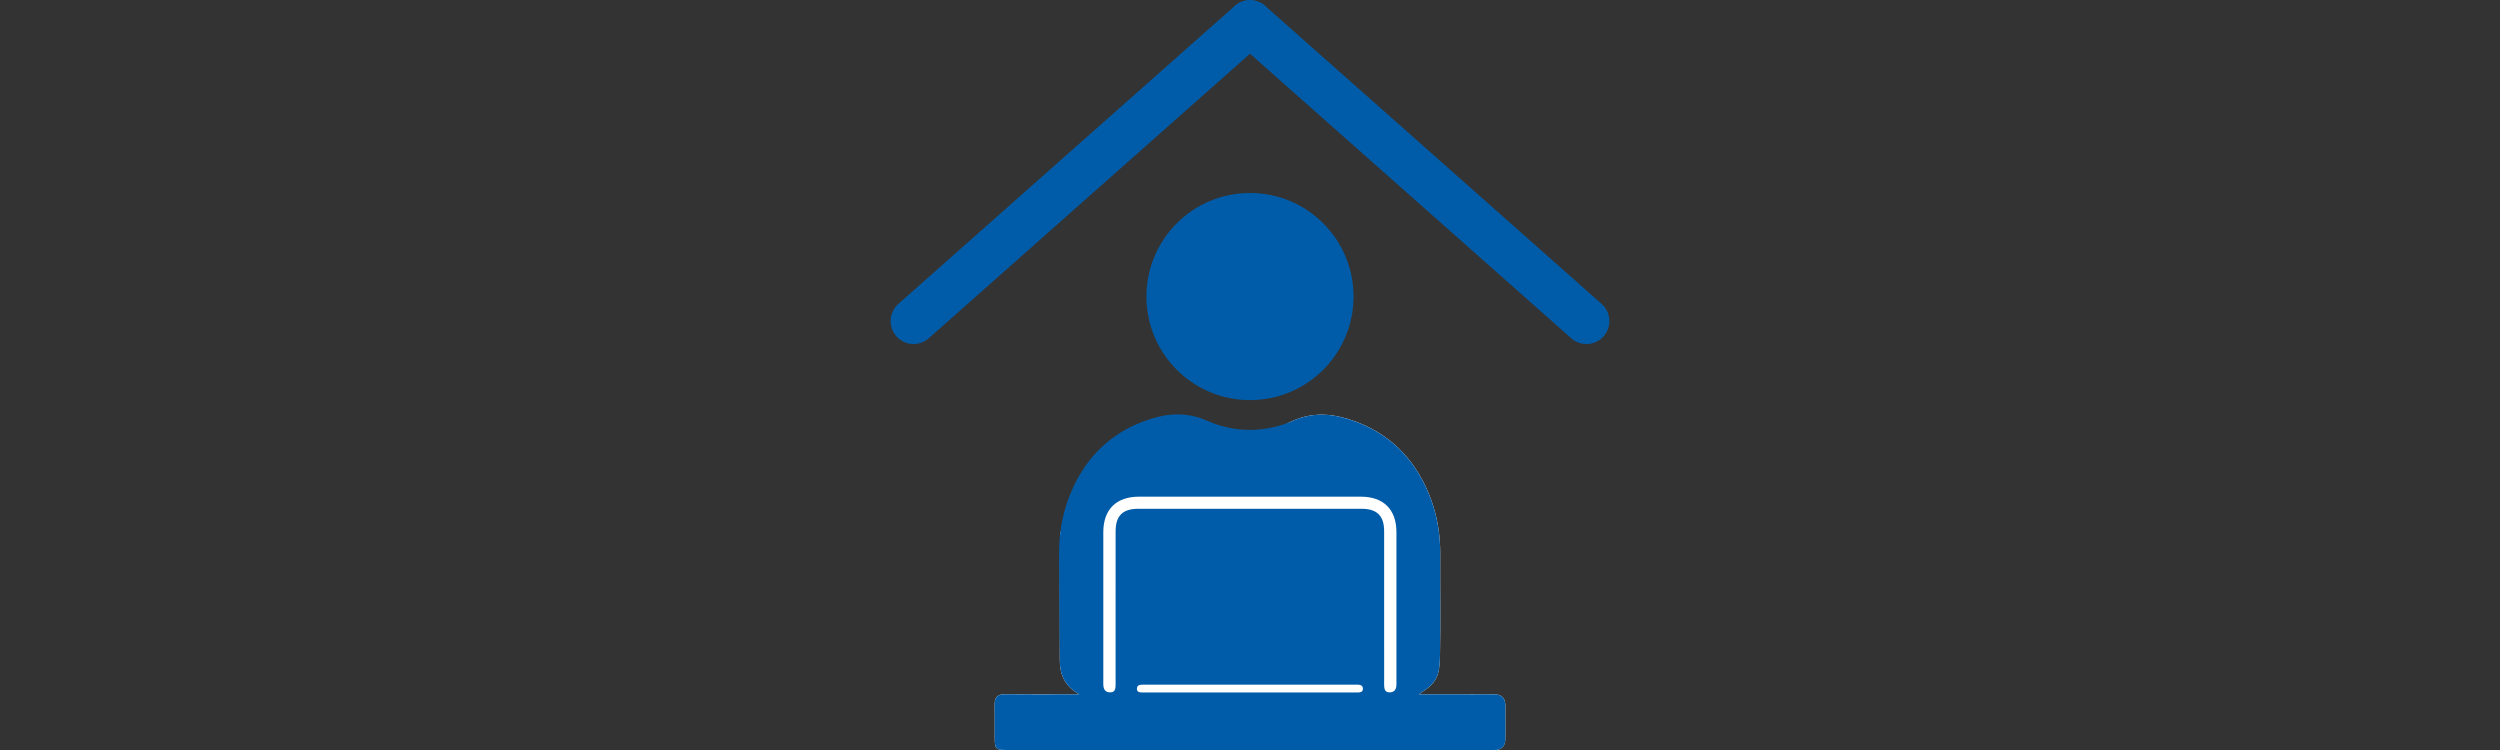
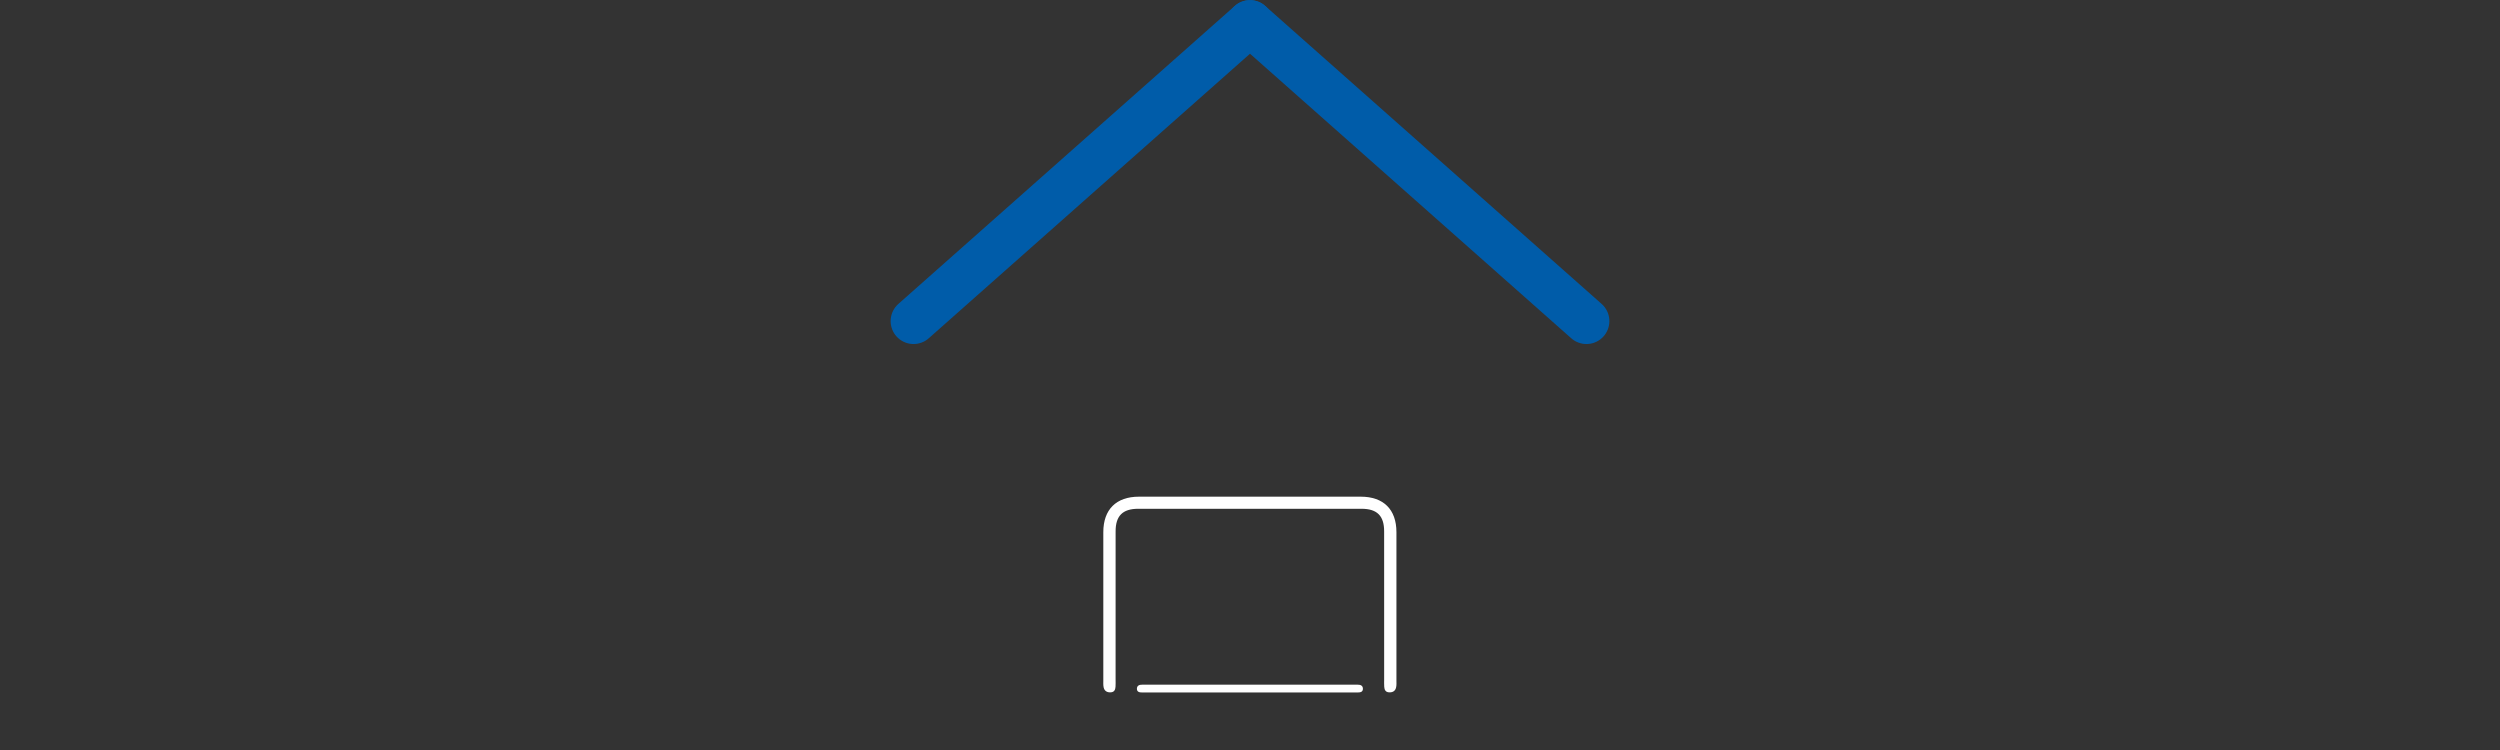
<svg xmlns="http://www.w3.org/2000/svg" version="1.1" id="Ebene_1" x="0px" y="0px" viewBox="0 0 1417.32 425.2" style="enable-background:new 0 0 1417.32 425.2;" xml:space="preserve">
  <rect x="0" y="0" width="1417.32" height="425.2" fill="#333333" stroke="none" />
  <style type="text/css">
	.st0{fill:#FFFFFF;}
	.st1{fill:#005CA9;}
	.st2{fill:none;stroke:#005CA9;stroke-width:26;stroke-linecap:round;stroke-miterlimit:10;}
</style>
  <g>
-     <path class="st0" d="M601.17,301.58c-0.65,24.09-0.17,48.22-0.35,72.32c-0.07,8.63,2.89,15.13,11.02,19.72c-1.67,0-3.34,0-5.01,0   c-12.32,0-24.64,0.1-36.96-0.05c-4.25-0.05-6.04,1.66-5.97,5.85c0.11,6.16,0.01,12.32,0.03,18.48c0.02,6.82,0.47,7.27,7.11,7.27   c90.65,0,181.29,0,271.94,0c1.23,0,2.47-0.04,3.7,0.01c4.52,0.17,6.79-1.92,6.75-6.51c-0.05-6.16-0.05-12.32,0-18.48   c0.04-4.57-2.17-6.63-6.72-6.58c-7.92,0.08-15.84,0.02-23.76,0.02c-5.83,0-11.66,0-18.63,0c10.15-6.36,11.84-10.05,12.06-21.91   c0.36-19.18,0.03-38.37,0.13-57.55c0.06-10.51-1.51-20.74-5.07-30.6c-7.6-20.98-21.44-36.43-42.4-44.37   c-11.67-4.42-23.49-6.22-36.22-0.6" />
-     <circle class="st1" cx="708.66" cy="168.12" r="58.71" />
-     <path class="st1" d="M853.42,400.2c0.04-4.57-2.17-6.63-6.72-6.58c-7.92,0.08-15.84,0.02-23.76,0.02c-5.83,0-11.66,0-18.63,0   c10.15-6.36,11.84-10.05,12.06-21.91c0.36-19.18,0.03-38.37,0.13-57.55c0.06-10.51-1.51-20.74-5.07-30.6   c-7.6-20.98-21.44-36.43-42.4-44.37c-11.67-4.42-23.49-6.22-36.22-0.6l-1.31,0.63c-15.91,6.23-32.07,5.97-47.38-0.79   c-12.73-5.62-24.55-3.82-36.22,0.6c-20.96,7.94-34.8,23.39-42.4,44.37c-3.57,9.85-5.13,20.08-5.07,30.6   c0.1,19.11,0.05,38.74,0.4,57.85c0,0.68,0,1.37-0.01,2.05c-0.07,8.63,2.89,15.13,11.02,19.72c-1.67,0-3.34,0-5.01,0   c-12.32,0-24.64,0.1-36.96-0.05c-4.25-0.05-6.04,1.66-5.97,5.85c0.11,6.16,0.01,12.32,0.03,18.48c0.02,6.82,0.47,7.27,7.11,7.27   c90.65,0,181.29,0,271.94,0c1.23,0,2.47-0.04,3.7,0.01c4.52,0.17,6.79-1.92,6.75-6.51C853.38,412.52,853.37,406.36,853.42,400.2z" />
    <path class="st0" d="M769.78,388.17L769.78,388.17l-122.25,0v0c-1.6-0.04-2.94,0.5-2.98,2.24c-0.04,1.83,1.34,2.19,2.94,2.17   c0.41-0.01,0.82,0,1.23,0H768.5c0.41,0,0.82,0,1.23,0c1.6,0.02,2.98-0.34,2.94-2.17C772.63,388.7,771.34,388.15,769.78,388.17z" />
    <g>
      <path class="st0" d="M645.26,288.44c-8.83,0.01-12.79,4.04-12.79,12.78c-0.01,27.97-0.01,55.95-0.01,83.92    c0,1.41,0.07,2.82-0.04,4.22c-0.13,1.68-0.68,3.05-2.78,3.15c-2.06,0.09-3.46-0.78-3.93-2.7c-0.32-1.34-0.21-2.8-0.21-4.2    c-0.01-27.97-0.02-55.94,0-83.92c0.01-12.86,7.31-20.11,20.22-20.11h125.74c12.91,0,20.21,7.25,20.22,20.11    c0.02,27.97,0.01,55.95,0,83.92c0,1.4,0.12,2.86-0.21,4.2c-0.46,1.92-1.87,2.8-3.93,2.7c-2.1-0.1-2.64-1.47-2.78-3.15    c-0.11-1.4-0.04-2.81-0.04-4.22c0-27.97,0.01-55.95-0.01-83.92c0-8.75-3.96-12.77-12.79-12.78H645.26z" />
    </g>
    <g>
      <line class="st2" x1="517.92" y1="182.04" x2="708.66" y2="13.09" />
      <line class="st2" x1="899.4" y1="182.04" x2="708.66" y2="13.09" />
    </g>
  </g>
</svg>